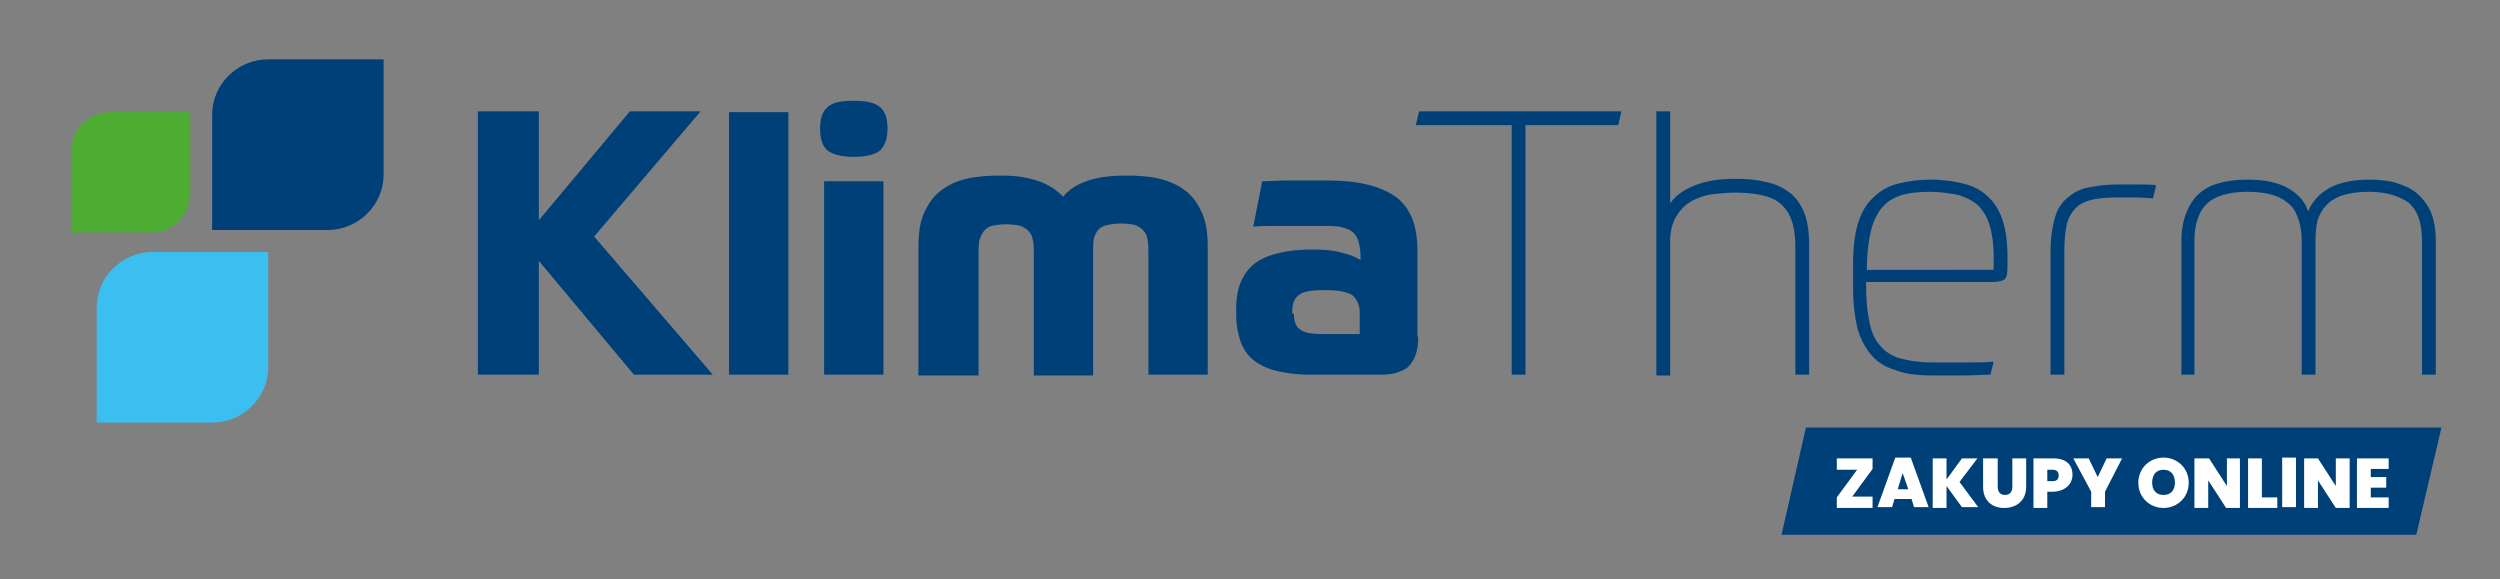
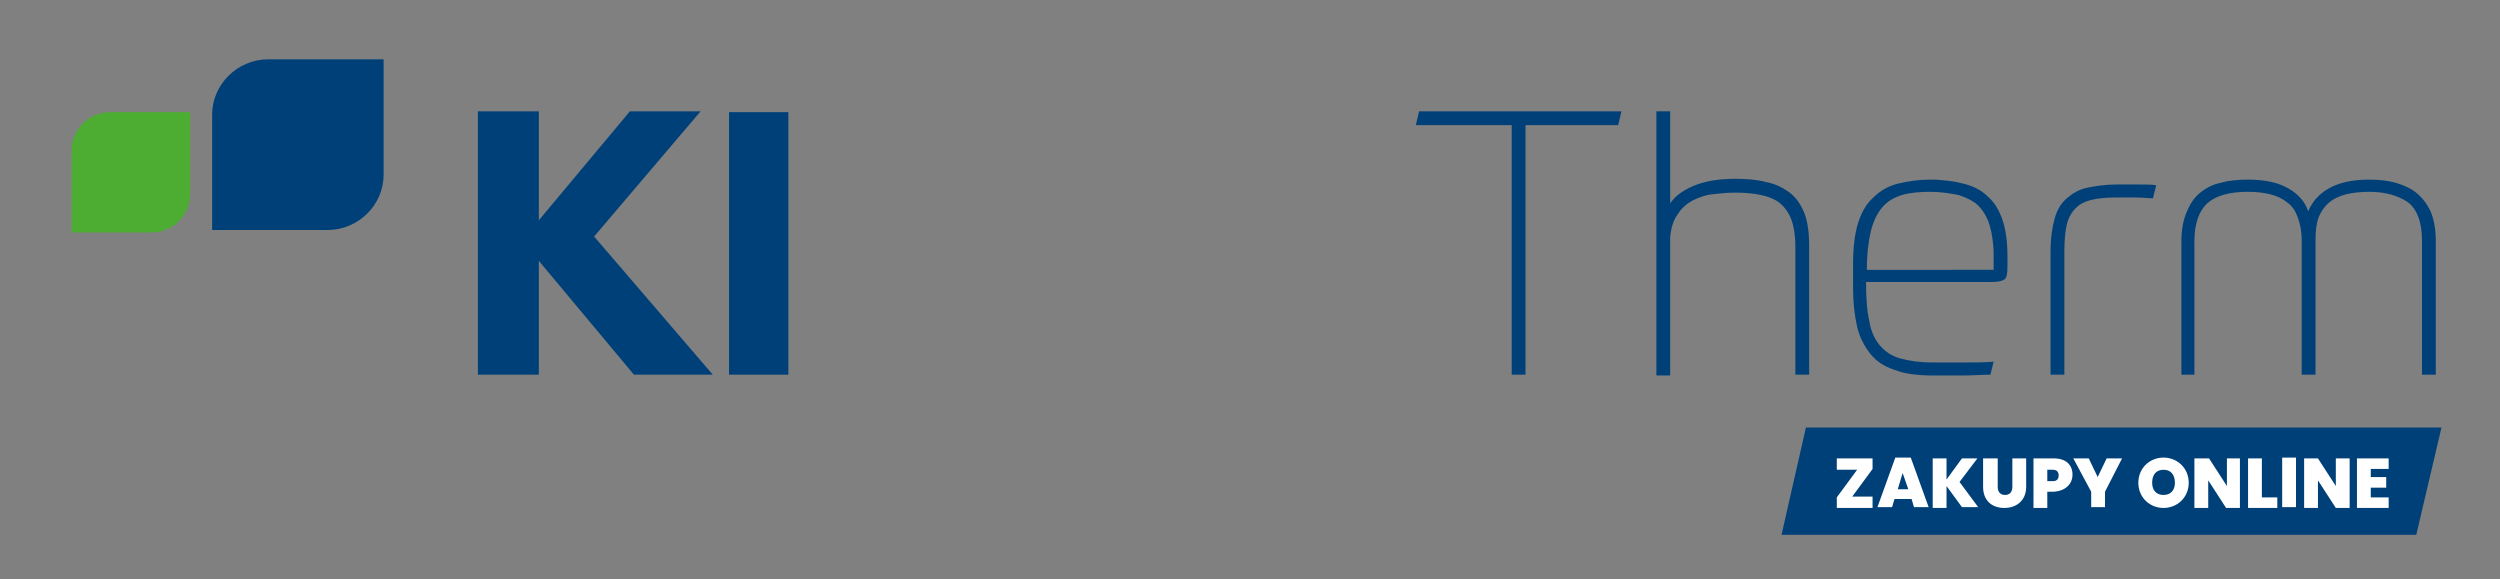
<svg xmlns="http://www.w3.org/2000/svg" xmlns:xlink="http://www.w3.org/1999/xlink" version="1.1" id="Warstwa_1" x="0px" y="0px" viewBox="0 0 307.6 71.3" style="enable-background:new 0 0 307.6 71.3;" xml:space="preserve">
  <rect x="0" y="0" width="307.6" height="71.3" fill="#808080" stroke="none" />
  <style type="text/css">
	.st0{clip-path:url(#SVGID_00000059309735114804513120000016866245016498010558_);fill:#4DAD33;}
	.st1{clip-path:url(#SVGID_00000059309735114804513120000016866245016498010558_);fill:#3BBFF0;}
	.st2{clip-path:url(#SVGID_00000059309735114804513120000016866245016498010558_);fill:#004079;}
	.st3{fill:#004079;}
	.st4{clip-path:url(#SVGID_00000025426114069424647490000017428186856571872138_);fill:#004079;}
	.st5{clip-path:url(#SVGID_00000096743185226943867420000001857218635099885238_);fill:#004079;}
	.st6{clip-path:url(#SVGID_00000052093347736819432540000016935841624472052870_);fill:#FFFFFF;}
</style>
  <g>
    <defs>
      <rect id="SVGID_1_" x="8.8" y="7.3" width="291.5" height="58.5" />
    </defs>
    <clipPath id="SVGID_00000145046398241126838230000000317278513883852966_">
      <use xlink:href="#SVGID_1_" style="overflow:visible;" />
    </clipPath>
    <path style="clip-path:url(#SVGID_00000145046398241126838230000000317278513883852966_);fill:#4DAD33;" d="M18.7,13.8h-4.9h-0.2   c-2.7,0-4.8,2.1-4.8,4.8v3.1v2.1v4.8h4.8h4.8h0.2c2.7,0,4.8-2.1,4.8-4.8v-3.1v-2.1v-4.8H18.7z" />
-     <path style="clip-path:url(#SVGID_00000145046398241126838230000000317278513883852966_);fill:#3BBFF0;" d="M26.1,31h-7h-0.3   c-3.8,0-6.9,3.1-6.9,6.8v4.4v3v6.8h6.9h7h0.3c3.8,0,6.9-3.1,6.9-6.8v-4.4v-3V31H26.1z" />
    <path style="clip-path:url(#SVGID_00000145046398241126838230000000317278513883852966_);fill:#004079;" d="M40.3,7.3h-7H33   c-3.8,0-6.9,3.1-6.9,6.8v4.4v3v6.8H33h7h0.3c3.8,0,6.9-3.1,6.9-6.8v-4.4v-3V7.3H40.3z" />
  </g>
  <polygon class="st3" points="66.3,27.1 77.5,13.7 86.2,13.7 73.1,29.1 87.7,46.1 78,46.1 66.3,32.1 66.3,46.1 58.8,46.1 58.8,13.7   66.3,13.7 " />
  <rect x="89.7" y="13.8" class="st3" width="7.3" height="32.3" />
  <g>
    <defs>
-       <rect id="SVGID_00000114752756774468159950000010382154356248424118_" x="8.8" y="7.3" width="291.5" height="58.5" />
-     </defs>
+       </defs>
    <clipPath id="SVGID_00000102506802746834905590000003761941838753655714_">
      <use xlink:href="#SVGID_00000114752756774468159950000010382154356248424118_" style="overflow:visible;" />
    </clipPath>
    <path style="clip-path:url(#SVGID_00000102506802746834905590000003761941838753655714_);fill:#004079;" d="M109.2,15.8   c0,1.2-0.3,2.1-0.9,2.7c-0.6,0.5-1.7,0.8-3.2,0.8c-1.6,0-2.7-0.3-3.3-0.8c-0.6-0.5-0.9-1.4-0.9-2.7c0-1.2,0.3-2.1,0.9-2.6   c0.6-0.6,1.7-0.8,3.3-0.8c1.6,0,2.7,0.3,3.2,0.8C108.9,13.7,109.2,14.6,109.2,15.8 M101.4,22.3h7.3v23.8h-7.3V22.3z" />
    <path style="clip-path:url(#SVGID_00000102506802746834905590000003761941838753655714_);fill:#004079;" d="M113,46.1V30.4   c0-1.7,0.2-3.1,0.7-4.2c0.5-1.1,1.1-2,2-2.7c0.9-0.7,1.9-1.2,3.2-1.5c1.3-0.3,2.7-0.4,4.3-0.4c3.5,0,6,0.9,7.6,2.6   c1.5-1.8,4.1-2.6,7.7-2.6c1.6,0,3,0.1,4.2,0.4c1.2,0.3,2.3,0.8,3.2,1.5c0.9,0.7,1.5,1.6,2,2.7c0.5,1.1,0.7,2.5,0.7,4.2v15.7h-7.3   v-15c0-0.6,0-1.2-0.1-1.6c-0.1-0.5-0.2-0.8-0.5-1.1c-0.2-0.3-0.6-0.5-1-0.7c-0.4-0.1-1-0.2-1.8-0.2c-0.7,0-1.3,0.1-1.7,0.2   c-0.5,0.1-0.8,0.3-1.1,0.6c-0.2,0.3-0.4,0.6-0.5,1c-0.1,0.4-0.1,0.9-0.1,1.5v15.4h-7.3v-15c0-0.6,0-1.2-0.1-1.6   c-0.1-0.5-0.2-0.8-0.5-1.1c-0.2-0.3-0.6-0.5-1-0.7c-0.4-0.1-1-0.2-1.8-0.2c-0.8,0-1.4,0.1-1.8,0.2c-0.4,0.1-0.8,0.4-1,0.7   c-0.2,0.3-0.4,0.7-0.5,1.1c-0.1,0.5-0.1,1-0.1,1.6v15H113z" />
    <path style="clip-path:url(#SVGID_00000102506802746834905590000003761941838753655714_);fill:#004079;" d="M174.5,41.4   c0,0.9-0.1,1.6-0.3,2.2c-0.2,0.6-0.5,1.1-0.9,1.5c-0.4,0.4-1,0.6-1.6,0.8c-0.7,0.2-1.5,0.2-2.4,0.2h-8.1c-1.7,0-3.1-0.2-4.3-0.5   c-1.1-0.3-2.1-0.8-2.8-1.4c-0.7-0.6-1.2-1.4-1.5-2.3c-0.3-0.9-0.5-1.9-0.5-3v-1c0-2.5,0.8-4.3,2.3-5.5c1.5-1.1,3.9-1.7,7-1.7   c1.5,0,2.8,0.1,3.7,0.4c0.9,0.2,1.7,0.5,2.3,0.9v-0.5c0-0.6-0.1-1.2-0.2-1.6c-0.1-0.5-0.3-0.8-0.6-1.2c-0.3-0.3-0.8-0.6-1.4-0.7   c-0.6-0.2-1.4-0.2-2.4-0.2h-1.8h-2.2c-0.8,0-1.6,0-2.4,0c-0.8,0-1.5,0-2.2,0.1l1.1-5.6c0.9,0,2-0.1,3.3-0.1c1.3,0,2.9,0,4.7,0   c3.8,0,6.6,0.7,8.4,2c1.8,1.3,2.7,3.5,2.7,6.6V41.4z M159.2,38.6c0,0.9,0.2,1.5,0.7,1.9c0.5,0.4,1.4,0.6,2.6,0.6h4.8v-2.6   c0-0.9-0.3-1.6-0.8-2.1c-0.5-0.4-1.6-0.7-3.2-0.7h-0.6c-1.4,0-2.4,0.2-2.9,0.6c-0.5,0.4-0.8,1-0.8,2V38.6z" />
  </g>
  <polygon class="st3" points="174.2,15.4 174.6,13.7 199.5,13.7 199.1,15.4 187.7,15.4 187.7,46.1 186,46.1 186,15.4 " />
  <g>
    <defs>
      <rect id="SVGID_00000039845288235748986350000001966032025969698432_" x="8.8" y="7.3" width="291.5" height="58.5" />
    </defs>
    <clipPath id="SVGID_00000052797992977537094110000000340207498882126984_">
      <use xlink:href="#SVGID_00000039845288235748986350000001966032025969698432_" style="overflow:visible;" />
    </clipPath>
    <path style="clip-path:url(#SVGID_00000052797992977537094110000000340207498882126984_);fill:#004079;" d="M205.4,25.2   c0.5-0.9,1.5-1.7,2.9-2.3c1.4-0.6,3.1-0.9,5.2-0.9c1.4,0,2.7,0.1,3.8,0.4c1.1,0.2,2.1,0.7,2.9,1.3c0.8,0.6,1.4,1.5,1.8,2.5   c0.4,1,0.6,2.4,0.6,4v15.9h-1.7V30.2c0-1.3-0.2-2.4-0.5-3.2c-0.3-0.8-0.8-1.5-1.4-2c-0.6-0.5-1.4-0.8-2.3-1c-0.9-0.2-2-0.3-3.2-0.3   c-1,0-1.9,0.1-2.8,0.2c-0.9,0.1-1.7,0.4-2.5,0.8c-0.7,0.4-1.3,0.9-1.8,1.7c-0.5,0.7-0.8,1.6-0.9,2.8v17h-1.7V13.7h1.7V25.2z" />
    <path style="clip-path:url(#SVGID_00000052797992977537094110000000340207498882126984_);fill:#004079;" d="M229.6,34.7   c0,1.9,0.1,3.5,0.4,4.8c0.2,1.3,0.7,2.3,1.3,3c0.6,0.7,1.4,1.3,2.5,1.6c1.1,0.3,2.4,0.5,4.1,0.5c1.5,0,2.8,0,4,0   c1.2,0,2.3,0,3.4-0.1l-0.4,1.6c-1,0-2.1,0.1-3.4,0.1c-1.3,0-2.5,0-3.6,0c-2,0-3.6-0.2-4.8-0.7c-1.3-0.4-2.3-1.1-3-2   c-0.7-0.9-1.3-2-1.6-3.3c-0.3-1.3-0.5-2.9-0.5-4.7v-3c0-2,0.2-3.7,0.6-5c0.4-1.3,1-2.4,1.9-3.2c0.8-0.8,1.8-1.4,3-1.7   c1.2-0.3,2.5-0.5,4-0.5c1.6,0,2.9,0.2,4.1,0.5c1.2,0.3,2.2,0.8,3,1.6c0.8,0.7,1.4,1.7,1.8,2.9c0.4,1.2,0.6,2.7,0.6,4.5v1.2   c0,0.9-0.1,1.4-0.4,1.6c-0.3,0.2-0.8,0.3-1.7,0.3H229.6z M245.3,33.1v-1.6c0-1.5-0.2-2.8-0.5-3.8c-0.3-1-0.8-1.8-1.4-2.4   c-0.6-0.6-1.5-1-2.4-1.3c-1-0.2-2.2-0.4-3.5-0.4c-1.3,0-2.5,0.1-3.5,0.4c-1,0.3-1.8,0.8-2.4,1.5c-0.6,0.7-1.1,1.7-1.4,2.9   c-0.3,1.2-0.5,2.8-0.5,4.8H245.3z" />
    <path style="clip-path:url(#SVGID_00000052797992977537094110000000340207498882126984_);fill:#004079;" d="M254,46.1h-1.7V31   c0-1.7,0.2-3,0.5-4.1c0.3-1.1,0.8-1.9,1.5-2.5c0.7-0.6,1.5-1.1,2.5-1.3c1-0.2,2.2-0.4,3.6-0.4c0.8,0,1.7,0,2.7,0c1,0,1.7,0,2.2,0.1   l-0.4,1.6c-0.5,0-1.2-0.1-2.1-0.1c-0.9,0-1.7,0-2.5,0c-1.2,0-2.2,0.1-3,0.3c-0.8,0.2-1.4,0.5-1.9,1c-0.5,0.5-0.9,1.2-1.1,2   c-0.2,0.9-0.3,2-0.3,3.3V46.1z" />
    <path style="clip-path:url(#SVGID_00000052797992977537094110000000340207498882126984_);fill:#004079;" d="M270.1,46.1h-1.7V29.7   c0-1.4,0.2-2.5,0.6-3.5c0.4-1,0.9-1.8,1.6-2.4c0.7-0.6,1.6-1.1,2.6-1.3c1-0.3,2.2-0.4,3.4-0.4c2.2,0,3.8,0.4,5,1.1   c1.2,0.7,2,1.6,2.4,2.8c0.5-1.2,1.3-2.1,2.5-2.8c1.2-0.7,2.9-1.1,4.9-1.1c1.2,0,2.4,0.1,3.4,0.4c1,0.3,1.9,0.7,2.6,1.3   c0.7,0.6,1.3,1.4,1.7,2.3c0.4,1,0.6,2.2,0.6,3.6v16.4h-1.7V29.6c0-2.3-0.6-3.8-1.7-4.7c-1.2-0.8-2.7-1.3-4.8-1.3   c-1,0-2,0.1-2.8,0.3c-0.8,0.2-1.5,0.5-2.1,1c-0.6,0.5-1,1.1-1.3,1.8c-0.3,0.8-0.4,1.7-0.4,2.9v16.5h-1.7V29.6   c0-1.2-0.2-2.1-0.5-2.9c-0.3-0.8-0.7-1.4-1.3-1.8c-0.6-0.5-1.3-0.8-2.1-1c-0.8-0.2-1.7-0.3-2.8-0.3c-2.2,0-3.9,0.5-4.9,1.4   c-1,0.9-1.6,2.5-1.6,4.6V46.1z" />
  </g>
  <polygon class="st3" points="222.2,52.6 219.2,65.8 297.3,65.8 300.4,52.6 " />
  <g>
    <defs>
      <rect id="SVGID_00000007388141843243322850000011498448712704930192_" x="8.8" y="7.3" width="291.5" height="58.5" />
    </defs>
    <clipPath id="SVGID_00000153678914489541941630000013991989447036266145_">
      <use xlink:href="#SVGID_00000007388141843243322850000011498448712704930192_" style="overflow:visible;" />
    </clipPath>
    <path style="clip-path:url(#SVGID_00000153678914489541941630000013991989447036266145_);fill:#FFFFFF;" d="M293.9,56.4H290v6.1   h3.9v-1.3h-2.2V60h1.9v-1.3h-1.9v-1h2.2V56.4z M287.4,56.4v3.4l-2.2-3.4h-1.7v6.1h1.7v-3.4l2.2,3.4h1.7v-6.1H287.4z M280.8,62.4   h1.7v-6.1h-1.7V62.4z M276.6,56.4v6.1h3.6v-1.3h-1.9v-4.8H276.6z M274,56.4v3.4l-2.2-3.4H270v6.1h1.7v-3.4l2.2,3.4h1.7v-6.1H274z    M264.8,59.4c0-1,0.5-1.6,1.4-1.6c0.9,0,1.4,0.6,1.4,1.6c0,0.9-0.5,1.5-1.4,1.5C265.3,60.9,264.8,60.3,264.8,59.4 M269.3,59.4   c0-1.8-1.4-3.1-3.1-3.1c-1.7,0-3.1,1.3-3.1,3.1c0,1.8,1.4,3.1,3.1,3.1C267.9,62.5,269.3,61.2,269.3,59.4 M257.3,60.5v1.9h1.7v-1.9   l2.1-4.1h-1.9l-1.1,2.3l-1.1-2.3h-1.9L257.3,60.5z M255,58.4c0-1.2-0.8-2-2.3-2h-2.5v6.1h1.7v-2h0.8C254.2,60.4,255,59.5,255,58.4    M251.9,59.1v-1.3h0.7c0.5,0,0.7,0.3,0.7,0.7c0,0.4-0.2,0.7-0.7,0.7H251.9z M244,59.9c0,1.7,1.1,2.6,2.6,2.6c1.5,0,2.7-0.9,2.7-2.6   v-3.5h-1.7v3.5c0,0.6-0.3,1-0.9,1c-0.6,0-0.9-0.4-0.9-1v-3.5H244V59.9z M241.4,62.4h2l-2.3-3.1l2.2-2.9h-1.9l-1.9,2.6v-2.6h-1.7   v6.1h1.7v-2.7L241.4,62.4z M234.8,60.2h-1.3l0.6-2L234.8,60.2z M235.5,62.4h1.8l-2.2-6.1h-1.9l-2.2,6.1h1.8l0.3-1h2.1L235.5,62.4z    M230.4,56.4H226v1.4h2.5l-2.5,3.4v1.3h4.4v-1.4h-2.5l2.5-3.4V56.4z" />
  </g>
</svg>